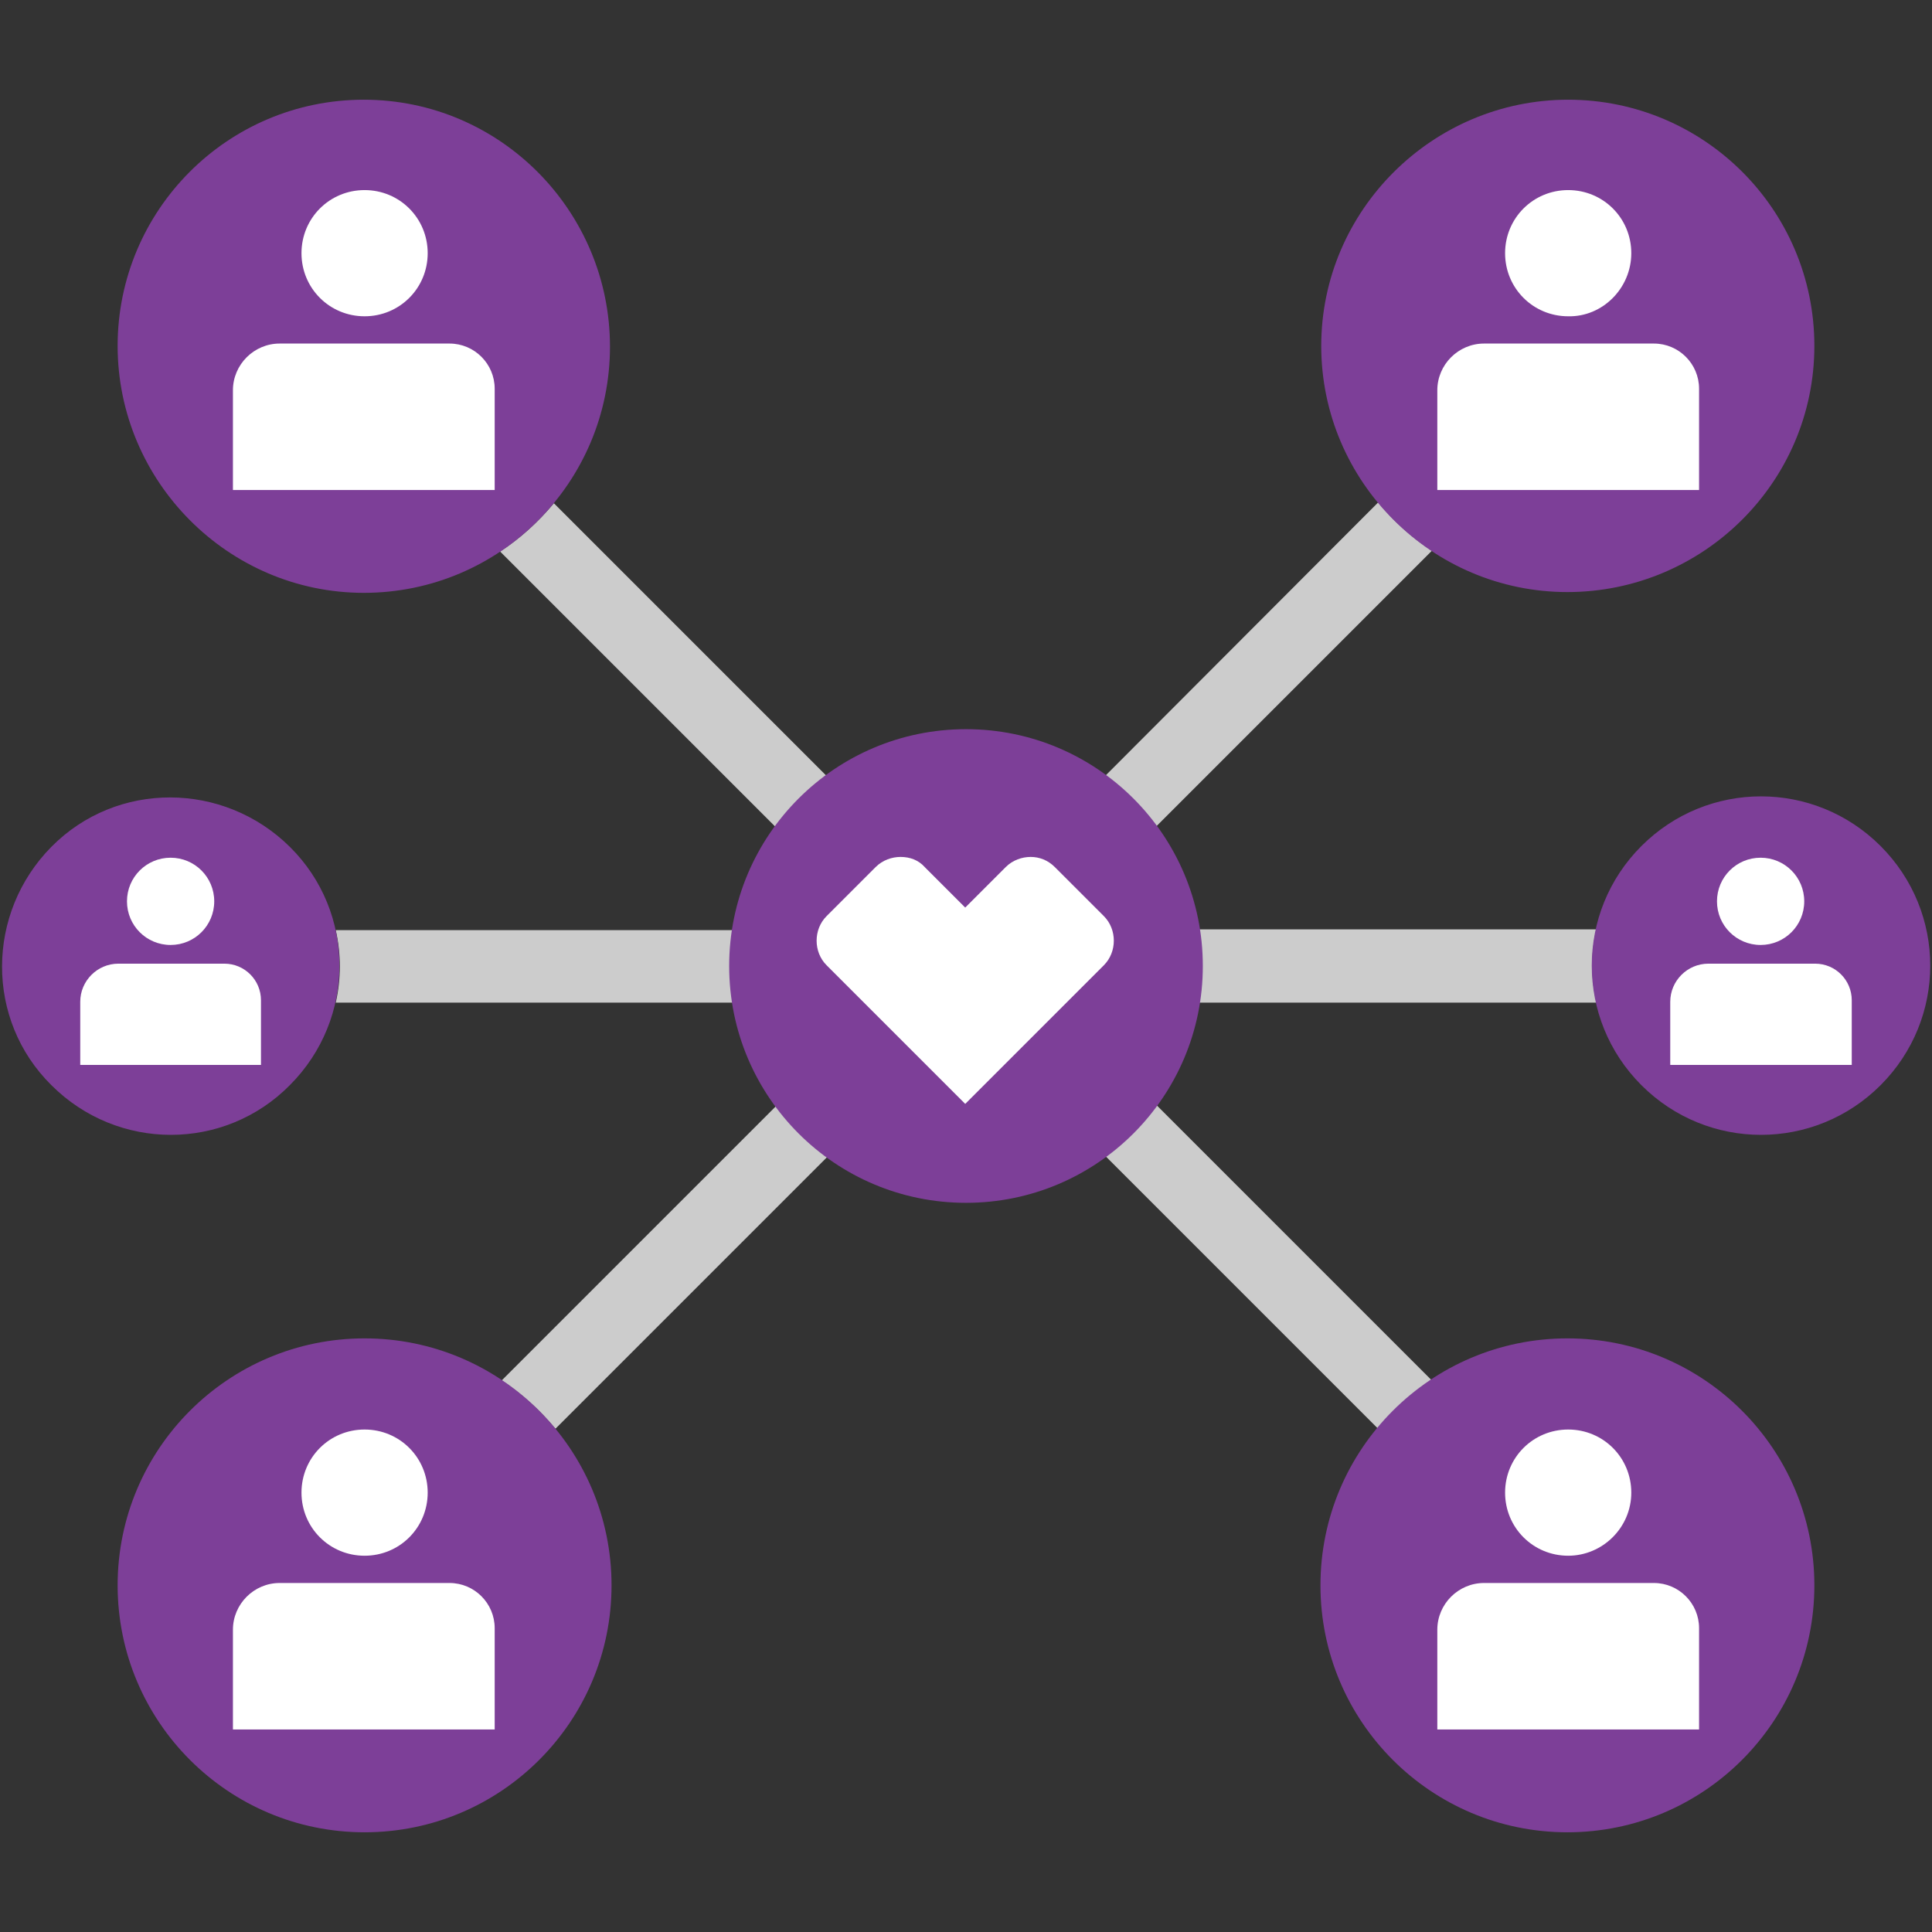
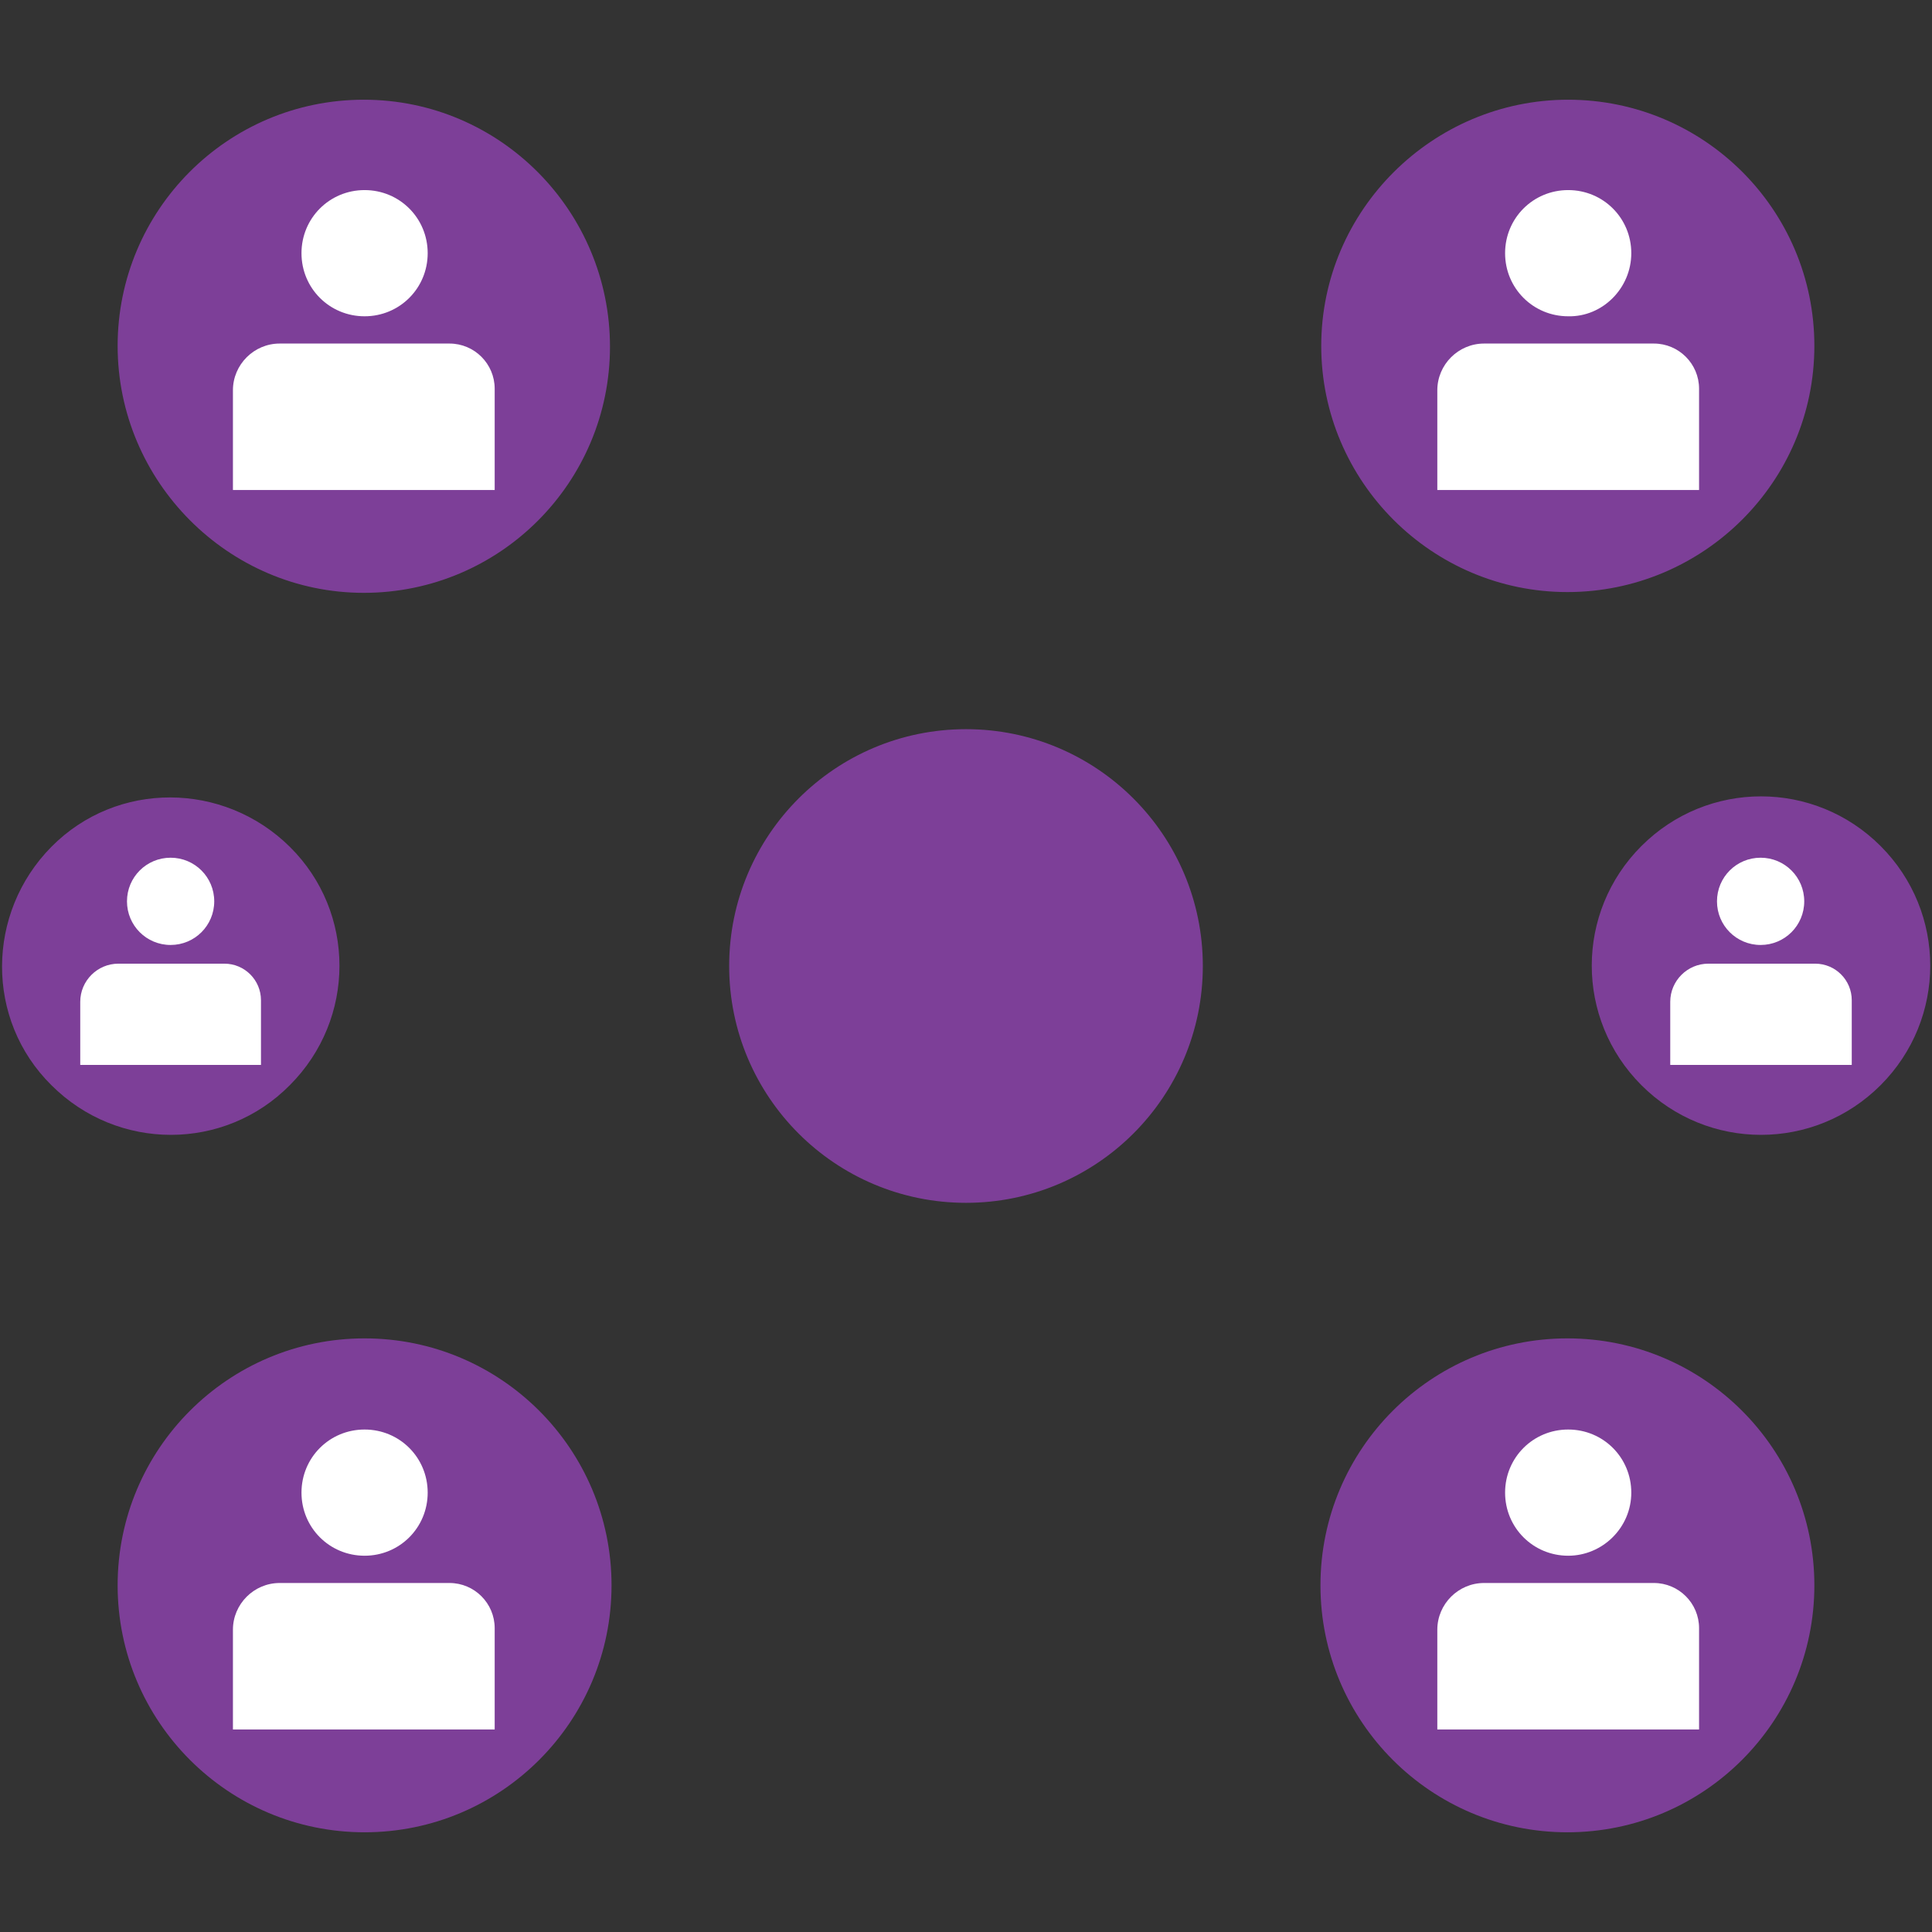
<svg xmlns="http://www.w3.org/2000/svg" version="1.1" id="Layer_1" x="0px" y="0px" viewBox="0 0 248 248" style="enable-background:new 0 0 248 248;" xml:space="preserve">
  <rect x="0" y="0" width="248" height="248" fill="#333333" stroke="none" />
  <style type="text/css">
	.st0{fill:#CCCCCC;}
	.st1{fill:#7D3F98;}
	.st2{fill:#FFFFFF;}
</style>
  <g>
-     <path class="st0" d="M204.9,128.6c-0.7-3.1-0.7-6.2,0-9.3h-69.7l48.6-48.6c-2.6-1.7-4.9-3.8-6.9-6.2L124,117.5L71.1,64.6   c-2,2.4-4.3,4.5-6.9,6.2l48.6,48.6H43.1c0.7,3.1,0.7,6.2,0,9.3h69.8l-48.5,48.5c2.6,1.7,4.9,3.8,6.9,6.2l52.8-52.8l52.8,52.8   c2-2.4,4.3-4.5,6.9-6.2l-48.5-48.5H204.9z" />
    <path class="st1" d="M46.8,235.2c-17.5,0-31.7-14.2-31.7-31.7s14.2-31.7,31.7-31.7s31.7,14.2,31.7,31.7S64.3,235.2,46.8,235.2z    M232.9,44.4c0-17.5-14.2-31.6-31.6-31.6S169.6,27,169.6,44.4s14.2,31.6,31.6,31.6S232.9,61.9,232.9,44.4z M241.4,139.3   c8.5-8.5,8.5-22.2,0-30.7s-22.2-8.5-30.7,0s-8.5,22.2,0,30.7C219.2,147.8,232.9,147.8,241.4,139.3z M37.2,139.3   c8.5-8.5,8.5-22.2,0-30.6s-22.2-8.5-30.6,0s-8.5,22.2,0,30.6C15.1,147.8,28.8,147.8,37.2,139.3z M201.2,235.2   c17.5,0,31.7-14.2,31.7-31.7s-14.2-31.7-31.7-31.7s-31.7,14.2-31.7,31.7S183.7,235.2,201.2,235.2z M46.7,76.1   c17.5,0,31.6-14.2,31.6-31.6S64.2,12.8,46.7,12.8S15.1,27,15.1,44.4S29.3,76.1,46.7,76.1z" />
    <path class="st2" d="M63.6,62.9H29.9V50.1c0-3.3,2.7-6,6-6h21.8c3.2,0,5.8,2.6,5.8,5.8V62.9z M54.9,32.5c0-4.5-3.6-8.1-8.1-8.1   s-8.1,3.6-8.1,8.1s3.6,8.1,8.1,8.1S54.9,37,54.9,32.5z M218.1,62.9h-33.6V50.1c0-3.3,2.7-6,6-6h21.8c3.2,0,5.8,2.6,5.8,5.8V62.9z    M209.4,32.5c0-4.5-3.6-8.1-8.1-8.1c-4.5,0-8.1,3.6-8.1,8.1s3.6,8.1,8.1,8.1C205.7,40.7,209.4,37,209.4,32.5z M63.6,222H29.9v-12.8   c0-3.3,2.7-6,6-6h21.8c3.2,0,5.8,2.6,5.8,5.8V222z M54.9,191.6c0-4.5-3.6-8.1-8.1-8.1s-8.1,3.6-8.1,8.1c0,4.5,3.6,8.1,8.1,8.1   S54.9,196.1,54.9,191.6z M218.1,222h-33.6v-12.8c0-3.3,2.7-6,6-6h21.8c3.2,0,5.8,2.6,5.8,5.8V222z M209.4,191.6   c0-4.5-3.6-8.1-8.1-8.1c-4.5,0-8.1,3.6-8.1,8.1c0,4.5,3.6,8.1,8.1,8.1C205.7,199.7,209.4,196.1,209.4,191.6z M33.5,136.7H10.3v-8.1   c0-2.7,2.2-4.9,4.9-4.9h13.6c2.6,0,4.7,2.1,4.7,4.7V136.7z M27.5,115.7c0-3.1-2.5-5.6-5.6-5.6s-5.6,2.5-5.6,5.6s2.5,5.6,5.6,5.6   S27.5,118.8,27.5,115.7z M237.6,136.7h-23.2v-8.1c0-2.7,2.2-4.9,4.9-4.9H233c2.6,0,4.7,2.1,4.7,4.7V136.7z M231.6,115.7   c0-3.1-2.5-5.6-5.6-5.6s-5.6,2.5-5.6,5.6s2.5,5.6,5.6,5.6S231.6,118.8,231.6,115.7z" />
    <ellipse class="st1" cx="124" cy="124" rx="30.4" ry="30.4" />
-     <path class="st2" d="M115.6,110c-1.1,0-2.3,0.4-3.2,1.3l-6.3,6.3c-1.7,1.7-1.7,4.6,0,6.3l17.8,17.8l17.8-17.8   c1.7-1.7,1.7-4.6,0-6.3l-6.3-6.3c-0.9-0.9-2-1.3-3.1-1.3c-1.1,0-2.3,0.4-3.2,1.3l-5.2,5.2l-5.2-5.2   C117.9,110.4,116.8,110,115.6,110" />
  </g>
</svg>